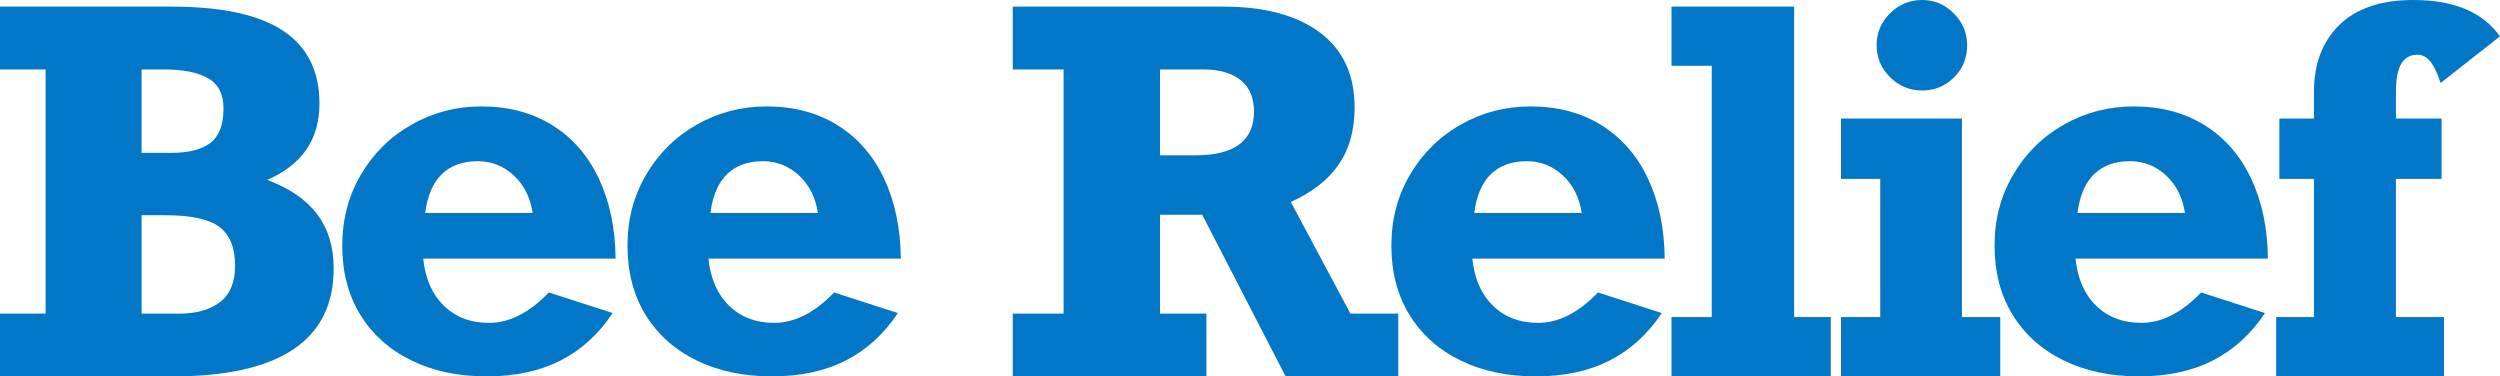
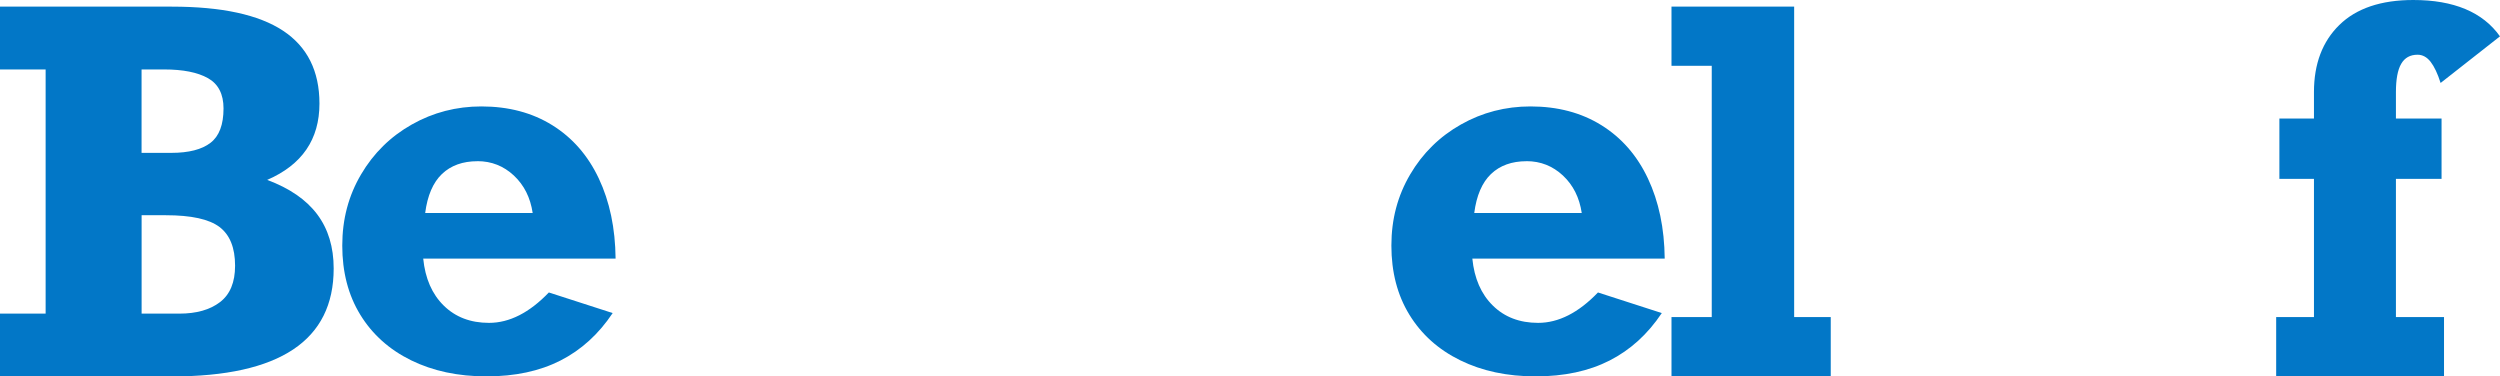
<svg xmlns="http://www.w3.org/2000/svg" id="_レイヤー_1" version="1.1" viewBox="0 0 497.49 74.9">
  <defs>
    <style>
      .st0 {
        fill: #0277c7;
      }
    </style>
  </defs>
  <path class="st0" d="M63.57,20.61c0,7.13-3.47,12.19-10.4,15.19,4.46,1.66,7.78,3.95,9.96,6.86s3.27,6.5,3.27,10.77c0,14.32-10.74,21.48-32.23,21.48H0v-12.5h9.08V13.82H0V1.32h34.18c9.93,0,17.31,1.6,22.14,4.79s7.25,8.02,7.25,14.5ZM44.48,21.58c0-2.86-1.04-4.87-3.1-6.03-2.07-1.16-4.97-1.73-8.72-1.73h-4.49v16.6h5.91c3.48,0,6.09-.67,7.81-2,1.73-1.33,2.59-3.61,2.59-6.84ZM46.78,52.88c0-3.58-1.04-6.15-3.1-7.71-2.07-1.56-5.62-2.34-10.67-2.34h-4.83v19.58h7.52c3.39,0,6.08-.76,8.08-2.29,2-1.53,3-3.94,3-7.23h0Z" />
  <path class="st0" d="M122.5,51.46h-38.28c.39,3.94,1.75,7.06,4.08,9.35,2.33,2.29,5.33,3.44,9.01,3.44,4.07,0,8.04-2.02,11.91-6.05l12.7,4.1c-2.8,4.2-6.27,7.35-10.4,9.45-4.13,2.1-9.03,3.15-14.7,3.15s-10.67-1.07-15.01-3.2-7.71-5.15-10.11-9.06-3.59-8.5-3.59-13.77,1.25-9.93,3.74-14.16,5.86-7.54,10.11-9.94,8.86-3.59,13.84-3.59c5.4,0,10.11,1.25,14.11,3.74s7.09,6.02,9.25,10.6c2.16,4.57,3.28,9.89,3.34,15.94ZM95.01,32.08c-2.93,0-5.28.85-7.06,2.54-1.77,1.69-2.89,4.28-3.34,7.76h21.39c-.46-3.06-1.7-5.54-3.74-7.45-2.04-1.9-4.45-2.86-7.25-2.86h0Z" />
-   <path class="st0" d="M179.26,51.46h-38.28c.39,3.94,1.75,7.06,4.08,9.35,2.33,2.29,5.33,3.44,9.01,3.44,4.07,0,8.04-2.02,11.91-6.05l12.7,4.1c-2.8,4.2-6.27,7.35-10.4,9.45-4.13,2.1-9.03,3.15-14.7,3.15s-10.67-1.07-15.01-3.2-7.71-5.15-10.11-9.06-3.59-8.5-3.59-13.77,1.25-9.93,3.74-14.16,5.86-7.54,10.11-9.94,8.86-3.59,13.84-3.59c5.4,0,10.11,1.25,14.11,3.74s7.09,6.02,9.25,10.6c2.16,4.57,3.28,9.89,3.34,15.94h0ZM151.77,32.08c-2.93,0-5.28.85-7.06,2.54-1.77,1.69-2.89,4.28-3.34,7.76h21.39c-.46-3.06-1.7-5.54-3.74-7.45-2.04-1.9-4.45-2.86-7.25-2.86h0Z" />
-   <path class="st0" d="M269.56,21.39c0,4.49-1.05,8.27-3.15,11.33s-5.28,5.55-9.55,7.47l11.87,22.22h9.52v12.5h-22.41l-16.6-32.18h-8.4v19.68h9.23v12.5h-38.53v-12.5h10.11V13.82h-10.11V1.32h41.99c8.14,0,14.51,1.72,19.12,5.15s6.91,8.41,6.91,14.92ZM249.54,22.22c0-2.8-.9-4.9-2.69-6.3-1.79-1.4-4.23-2.1-7.32-2.1h-8.69v17.09h7.03c7.78,0,11.67-2.9,11.67-8.69h0Z" />
  <path class="st0" d="M331.27,51.46h-38.28c.39,3.94,1.75,7.06,4.08,9.35,2.33,2.29,5.33,3.44,9.01,3.44,4.07,0,8.04-2.02,11.91-6.05l12.7,4.1c-2.8,4.2-6.27,7.35-10.4,9.45s-9.03,3.15-14.7,3.15-10.67-1.07-15.01-3.2-7.71-5.15-10.11-9.06-3.59-8.5-3.59-13.77,1.25-9.93,3.74-14.16,5.86-7.54,10.11-9.94,8.86-3.59,13.84-3.59c5.4,0,10.11,1.25,14.11,3.74s7.09,6.02,9.25,10.6c2.16,4.57,3.28,9.89,3.34,15.94h0ZM303.77,32.08c-2.93,0-5.28.85-7.06,2.54-1.77,1.69-2.89,4.28-3.34,7.76h21.39c-.46-3.06-1.7-5.54-3.74-7.45-2.04-1.9-4.45-2.86-7.25-2.86h0Z" />
  <path class="st0" d="M364.31,63.09v11.82h-31.69v-11.82h8.01V13.09h-8.01V1.32h24.41v61.77h7.28Z" />
-   <path class="st0" d="M398.04,63.09v11.82h-31.69v-11.82h7.81v-27.49h-7.81v-12.01h24.07v39.5s7.62,0,7.62,0ZM391.45,8.98c0,2.6-.89,4.76-2.66,6.47-1.77,1.71-3.88,2.56-6.32,2.56s-4.6-.89-6.37-2.66-2.66-3.9-2.66-6.37.89-4.55,2.66-6.32S380,0,382.47,0s4.55.89,6.32,2.66c1.77,1.77,2.66,3.88,2.66,6.32Z" />
-   <path class="st0" d="M451.3,51.46h-38.28c.39,3.94,1.75,7.06,4.08,9.35,2.33,2.29,5.33,3.44,9.01,3.44,4.07,0,8.04-2.02,11.91-6.05l12.7,4.1c-2.8,4.2-6.27,7.35-10.4,9.45s-9.03,3.15-14.7,3.15-10.67-1.07-15.01-3.2-7.71-5.15-10.11-9.06-3.59-8.5-3.59-13.77,1.25-9.93,3.74-14.16,5.86-7.54,10.11-9.94,8.86-3.59,13.84-3.59c5.4,0,10.11,1.25,14.11,3.74s7.09,6.02,9.25,10.6c2.16,4.57,3.28,9.89,3.34,15.94h0ZM423.81,32.08c-2.93,0-5.28.85-7.06,2.54-1.77,1.69-2.89,4.28-3.34,7.76h21.39c-.46-3.06-1.7-5.54-3.74-7.45-2.04-1.9-4.45-2.86-7.25-2.86h0Z" />
  <path class="st0" d="M497.49,7.23l-11.82,9.28c-.59-1.86-1.25-3.25-1.98-4.2-.73-.94-1.6-1.42-2.61-1.42-1.46,0-2.55.6-3.25,1.81-.7,1.2-1.05,3.08-1.05,5.62v5.27h9.08v12.01h-9.08v27.49h9.57v11.82h-33.4v-11.82h7.52v-27.49h-6.88v-12.01h6.88v-5.27c0-5.6,1.68-10.05,5.05-13.35C468.89,1.67,473.8,0,480.24,0c8.07,0,13.82,2.41,17.24,7.23h.01Z" />
</svg>